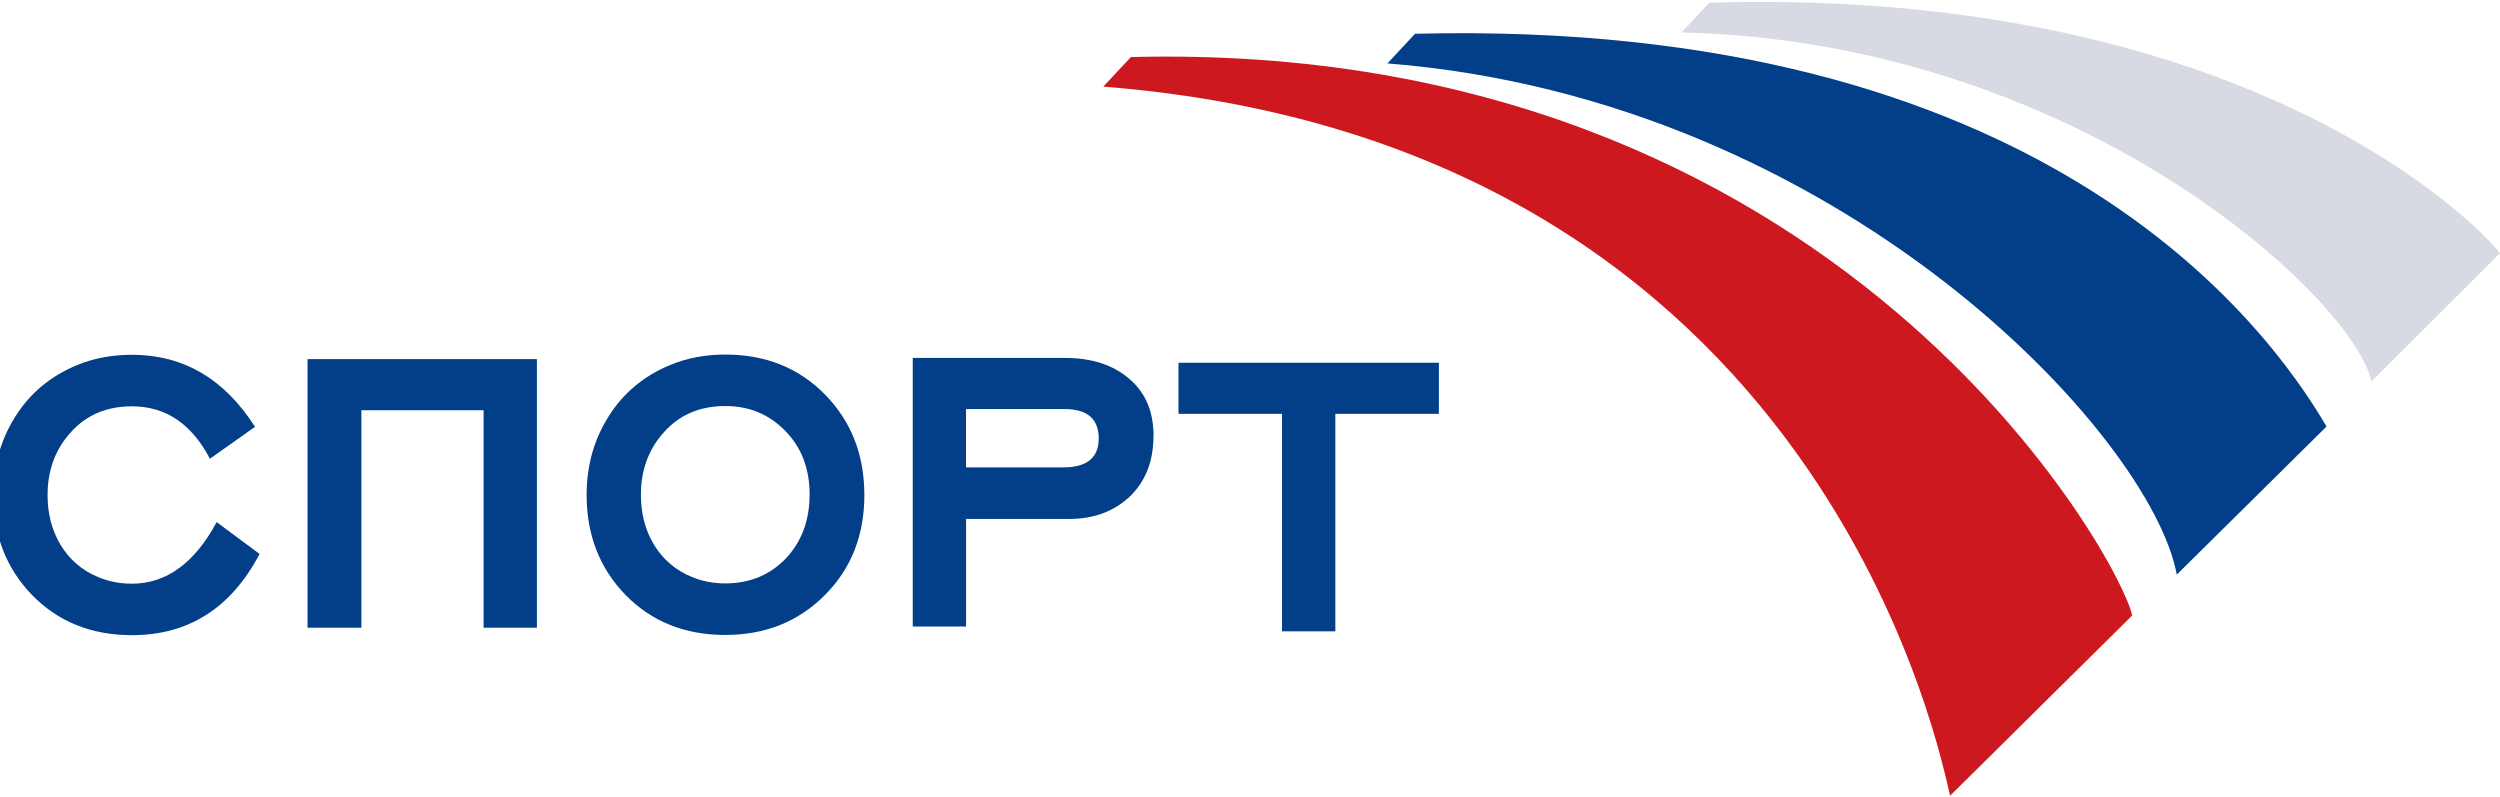
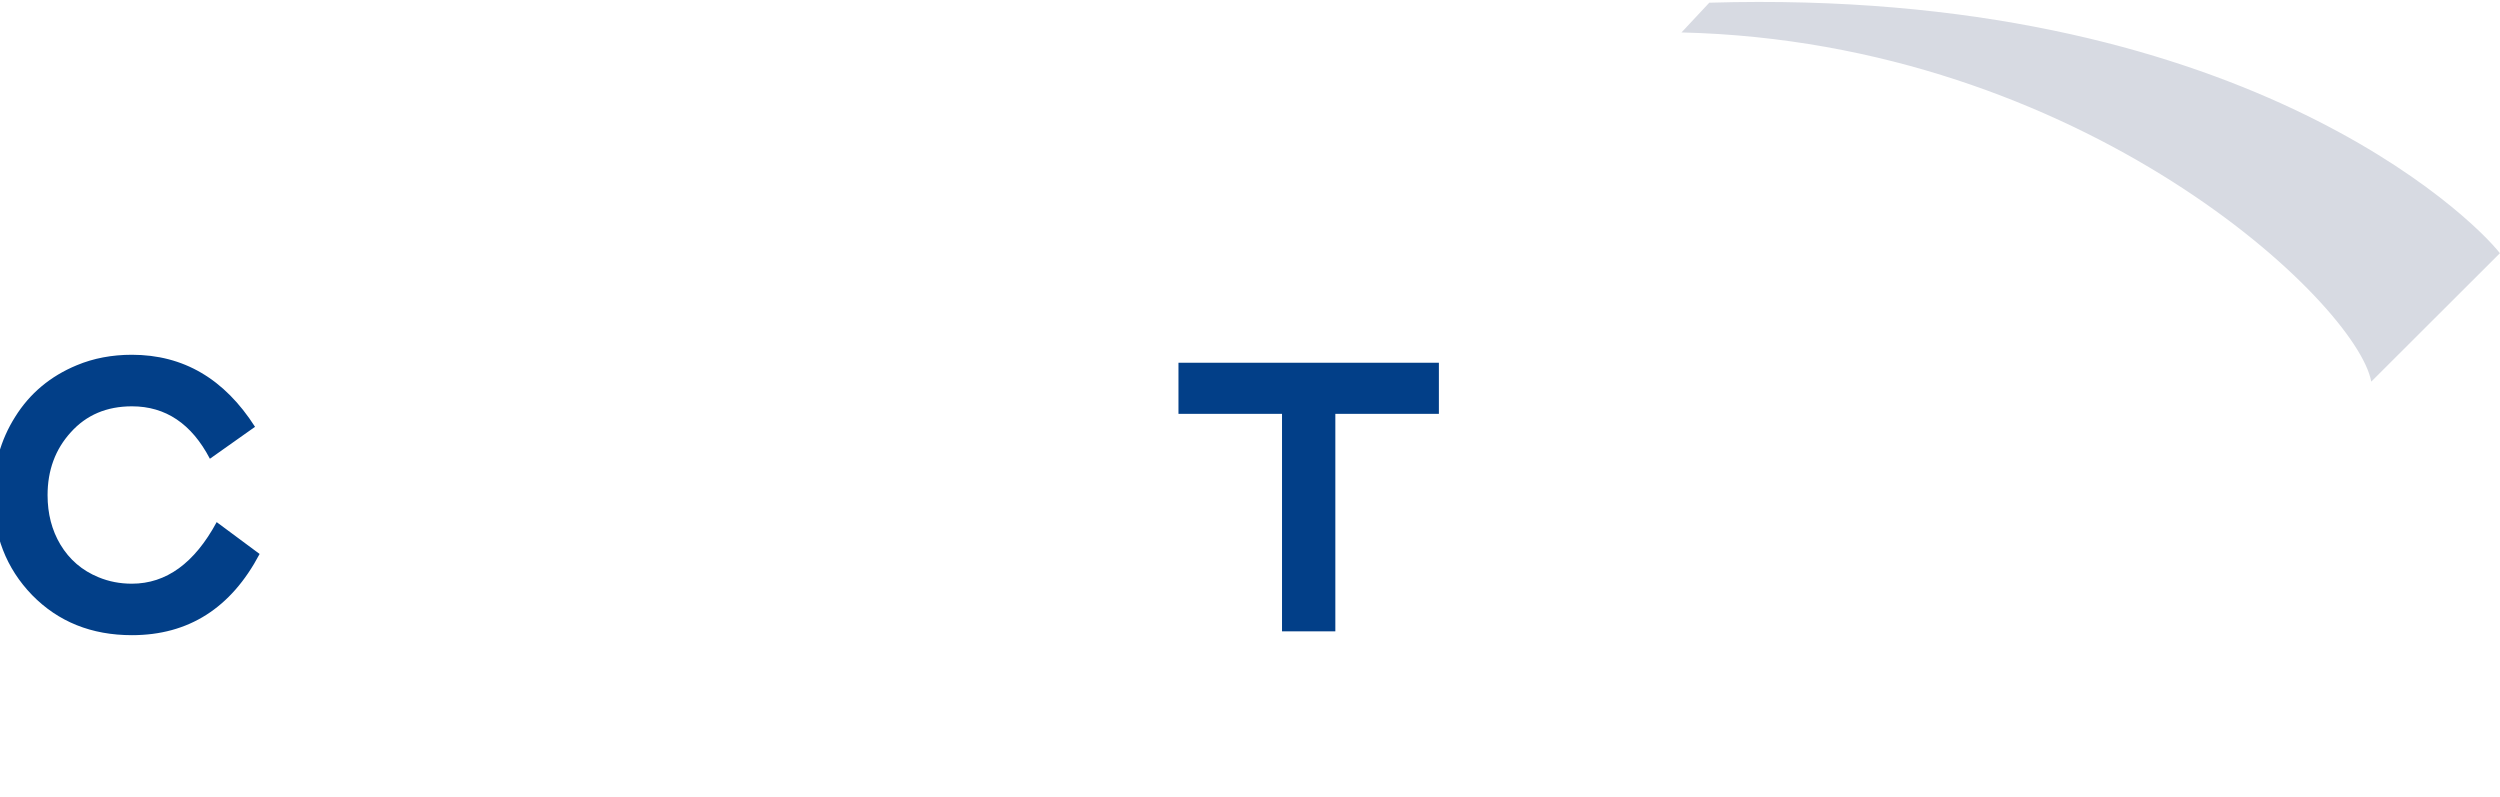
<svg xmlns="http://www.w3.org/2000/svg" width="470.26" height="150" version="1.0">
  <g transform="translate(-81.97 -153.69)">
    <g transform="matrix(14.603 0 0 -14.603 -2716 15445)" clip-path="url(#id81)">
      <g>
-         <path d="m206.17 1046.4c9.15 0.23 12.777-6.536 12.897-7.194l-2.345-2.321c-0.099 0.368-1.568 8.396-10.908 9.134l0.356 0.381" fill="#ce181f" />
-         <path d="m209.83 1046.7c8.079 0.202 10.964-3.735 11.741-5.059l-1.929-1.908c-0.325 1.781-4.317 6.12-10.168 6.585l0.356 0.382" fill="#023f88" />
        <path d="m213.62 1047.1c6.825 0.202 9.837-2.777 10.184-3.227l-1.657-1.654c-0.184 1.009-3.704 4.375-8.885 4.498l0.358 0.383" fill="#d7dae2" />
      </g>
      <g transform="matrix(.95 0 0 -.95 11.188 51.619)" fill="#023f88" stroke-width=".155" aria-label="СПОРТ">
        <path d="m193.43-1040.4q-0.581 1.101-1.731 1.101-0.822 0-1.354-0.544-0.526-0.544-0.526-1.354 0-0.594 0.297-1.063 0.297-0.476 0.835-0.699 0.34-0.142 0.748-0.142 1.045 0 1.669 0.977l-0.612 0.433q-0.371-0.711-1.057-0.711-0.513 0-0.829 0.352-0.315 0.346-0.315 0.853 0 0.377 0.173 0.668 0.185 0.309 0.519 0.445 0.21 0.087 0.451 0.087 0.699 0 1.15-0.835z" />
-         <path d="m197.19-1039.4h-0.723v-2.949h-1.657v2.949h-0.73v-3.642h3.11z" />
-         <path d="m201.63-1041.2q0 0.822-0.538 1.36-0.538 0.538-1.348 0.538-0.822 0-1.354-0.544-0.526-0.544-0.526-1.354 0-0.594 0.297-1.063 0.297-0.476 0.835-0.699 0.34-0.142 0.748-0.142 0.822 0 1.354 0.544 0.532 0.544 0.532 1.36zm-0.742 0q0-0.532-0.328-0.866-0.328-0.34-0.816-0.34-0.513 0-0.829 0.352-0.315 0.346-0.315 0.853 0 0.377 0.173 0.668 0.185 0.309 0.519 0.445 0.21 0.087 0.451 0.087 0.507 0 0.835-0.352 0.309-0.34 0.309-0.847z" />
-         <path d="m205.55-1042q0 0.513-0.322 0.822-0.322 0.303-0.822 0.303h-1.397v1.459h-0.723v-3.642h2.065q0.544 0 0.872 0.284 0.328 0.278 0.328 0.773zm-0.742 0.037q0-0.402-0.464-0.402h-1.336v0.791h1.317q0.482 0 0.482-0.39z" />
        <path d="m209.42-1042.3h-1.404v2.949h-0.723v-2.949h-1.404v-0.693h3.531z" />
      </g>
    </g>
  </g>
</svg>